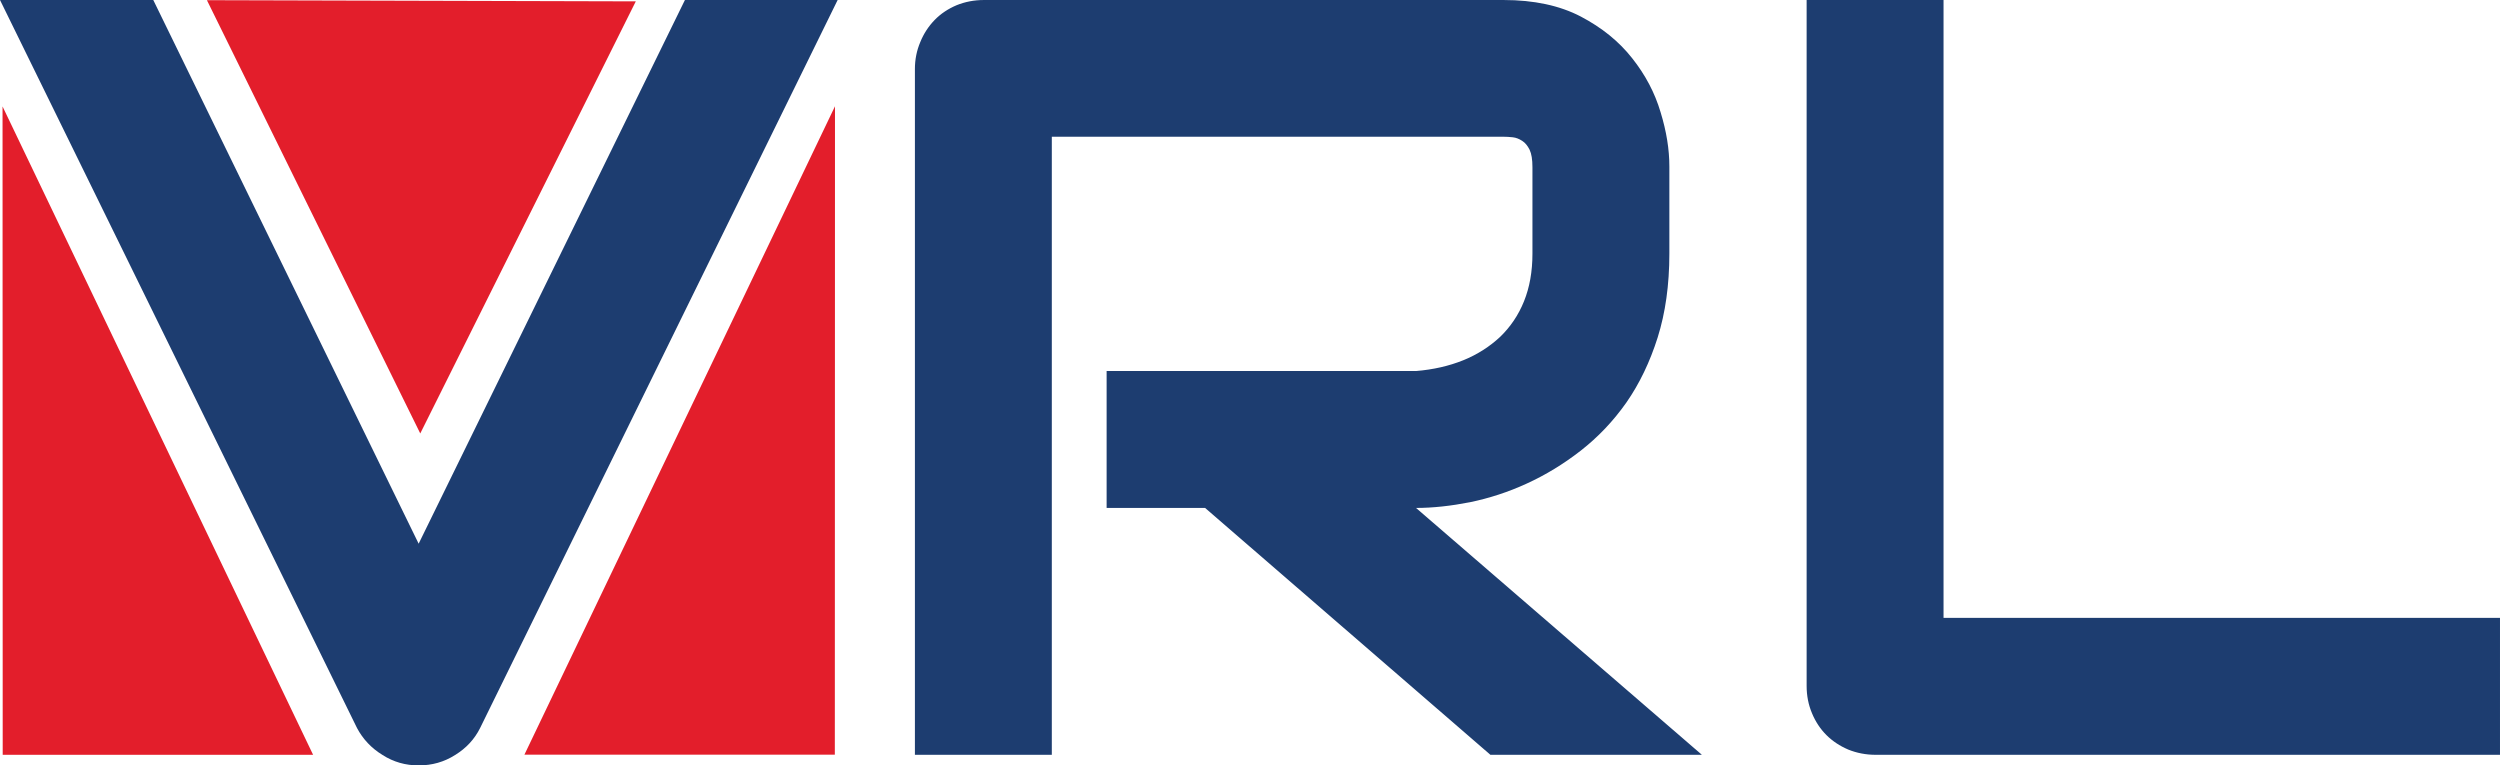
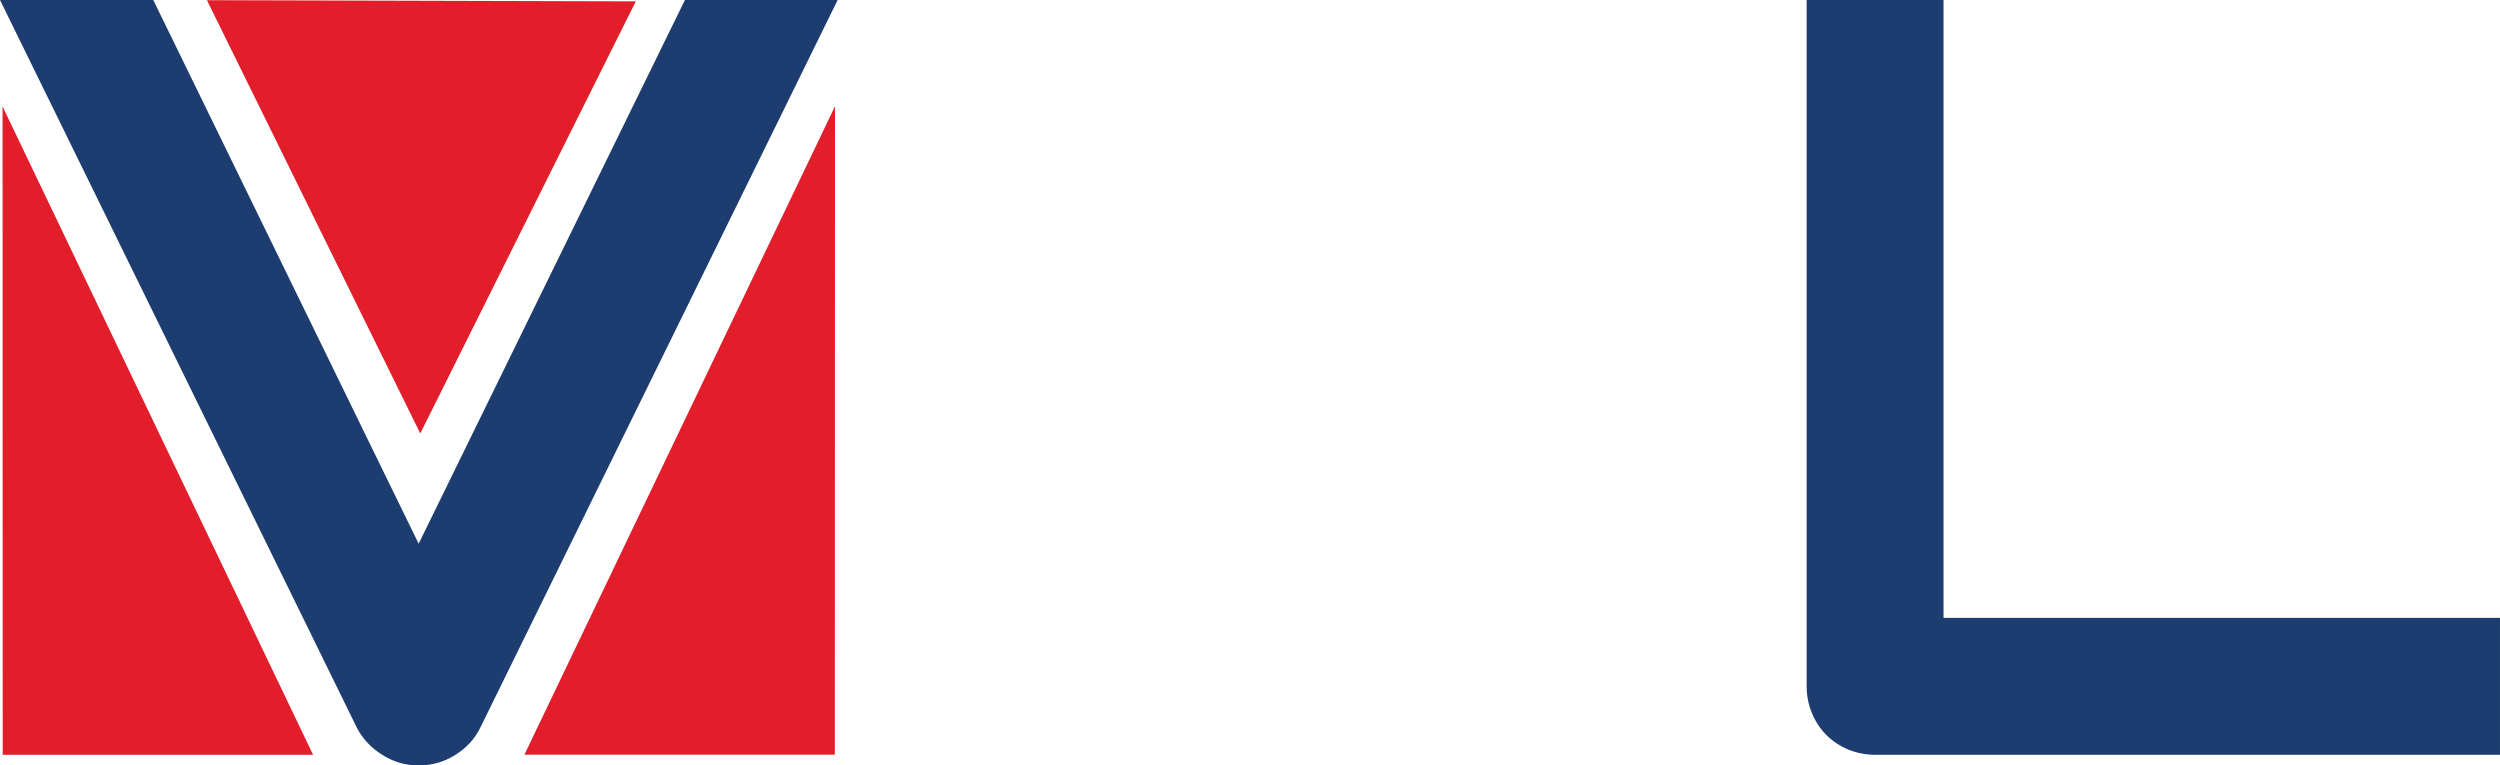
<svg xmlns="http://www.w3.org/2000/svg" xml:space="preserve" width="281.832mm" height="86.287mm" version="1.1" style="shape-rendering:geometricPrecision; text-rendering:geometricPrecision; image-rendering:optimizeQuality; fill-rule:evenodd; clip-rule:evenodd" viewBox="0 0 28182.12 8628.41">
  <defs>
    <style type="text/css">
   
    .fil1 {fill:#E31E2B}
    .fil0 {fill:#1D3D70;fill-rule:nonzero}
   
  </style>
  </defs>
  <g id="Warstwa_x0020_1">
    <g id="_2107761801408">
      <path class="fil0" d="M9442.66 -0.01l-4030.65 8207.11c-62.79,125.6 -155.95,226.84 -281.52,303.84 -123.57,78.96 -261.3,117.46 -411.18,117.46 -147.84,0 -283.55,-38.5 -407.1,-117.46 -125.58,-77 -220.77,-178.24 -287.63,-303.84l-4024.57 -8207.11 1727.72 0 2991.59 6129.01 3001.74 -6129.01 1721.62 0z" />
-       <path class="fil0" d="M18818.47 2859.9c0,352.45 -44.55,666.38 -131.66,943.87 -87.1,275.48 -204.57,520.56 -352.43,733.21 -147.85,210.63 -320.03,390.93 -514.46,542.82 -192.42,149.88 -394.97,273.44 -607.64,370.67 -210.65,97.21 -425.34,166.09 -640.05,210.65 -216.72,42.54 -419.26,64.78 -609.66,64.78l3222.49 2782.98 -2383.95 0 -3216.41 -2782.98 -1109.96 0 0 -1543.35 3487.83 0c194.45,-16.21 372.68,-56.74 532.7,-121.57 160,-64.78 297.74,-153.9 415.21,-263.3 115.46,-111.37 206.59,-245.08 269.38,-401.02 62.8,-155.96 95.2,-334.21 95.2,-536.77l0 -974.24c0,-87.1 -10.12,-151.87 -32.4,-198.46 -22.29,-44.57 -50.65,-79.01 -83.05,-99.26 -34.44,-22.27 -68.87,-36.47 -107.35,-40.53 -38.48,-4.04 -72.91,-6.05 -103.31,-6.05l-5091.98 0 0 6967.52 -1543.39 0 0 -7731.15c0,-107.32 20.25,-208.61 60.76,-303.81 38.5,-95.18 93.19,-178.22 162.05,-249.1 68.85,-70.9 151.89,-125.61 247.09,-166.09 95.2,-38.48 198.5,-58.74 307.88,-58.74l5857.59 0c344.33,0 633.98,62.8 870.95,186.31 239.01,125.61 431.41,281.55 579.29,469.91 147.85,186.36 255.19,388.91 320.02,607.64 66.84,216.72 99.24,421.29 99.24,611.71l0 984.34z" />
-       <path class="fil0" d="M28182.12 8508.88l-7038.43 0c-109.38,0 -212.68,-20.25 -307.88,-58.73 -95.2,-40.51 -178.24,-95.2 -247.09,-164.04 -68.87,-68.89 -123.56,-151.93 -162.05,-245.08 -40.51,-95.2 -60.76,-198.51 -60.76,-309.93l0 -7731.11 1543.39 0 0 6965.52 6272.82 0 0 1543.37z" />
+       <path class="fil0" d="M28182.12 8508.88l-7038.43 0c-109.38,0 -212.68,-20.25 -307.88,-58.73 -95.2,-40.51 -178.24,-95.2 -247.09,-164.04 -68.87,-68.89 -123.56,-151.93 -162.05,-245.08 -40.51,-95.2 -60.76,-198.51 -60.76,-309.93l0 -7731.11 1543.39 0 0 6965.52 6272.82 0 0 1543.37" />
      <polygon class="fil1" points="28.61,1199.81 30.39,8508.88 3529.56,8508.88 " />
      <polygon class="fil1" points="9412.69,1197.92 9410.9,8507.04 5911.74,8507.04 " />
      <polygon class="fil1" points="4737.41,4886.35 2332.49,2.09 7167.15,15.35 " />
    </g>
  </g>
</svg>